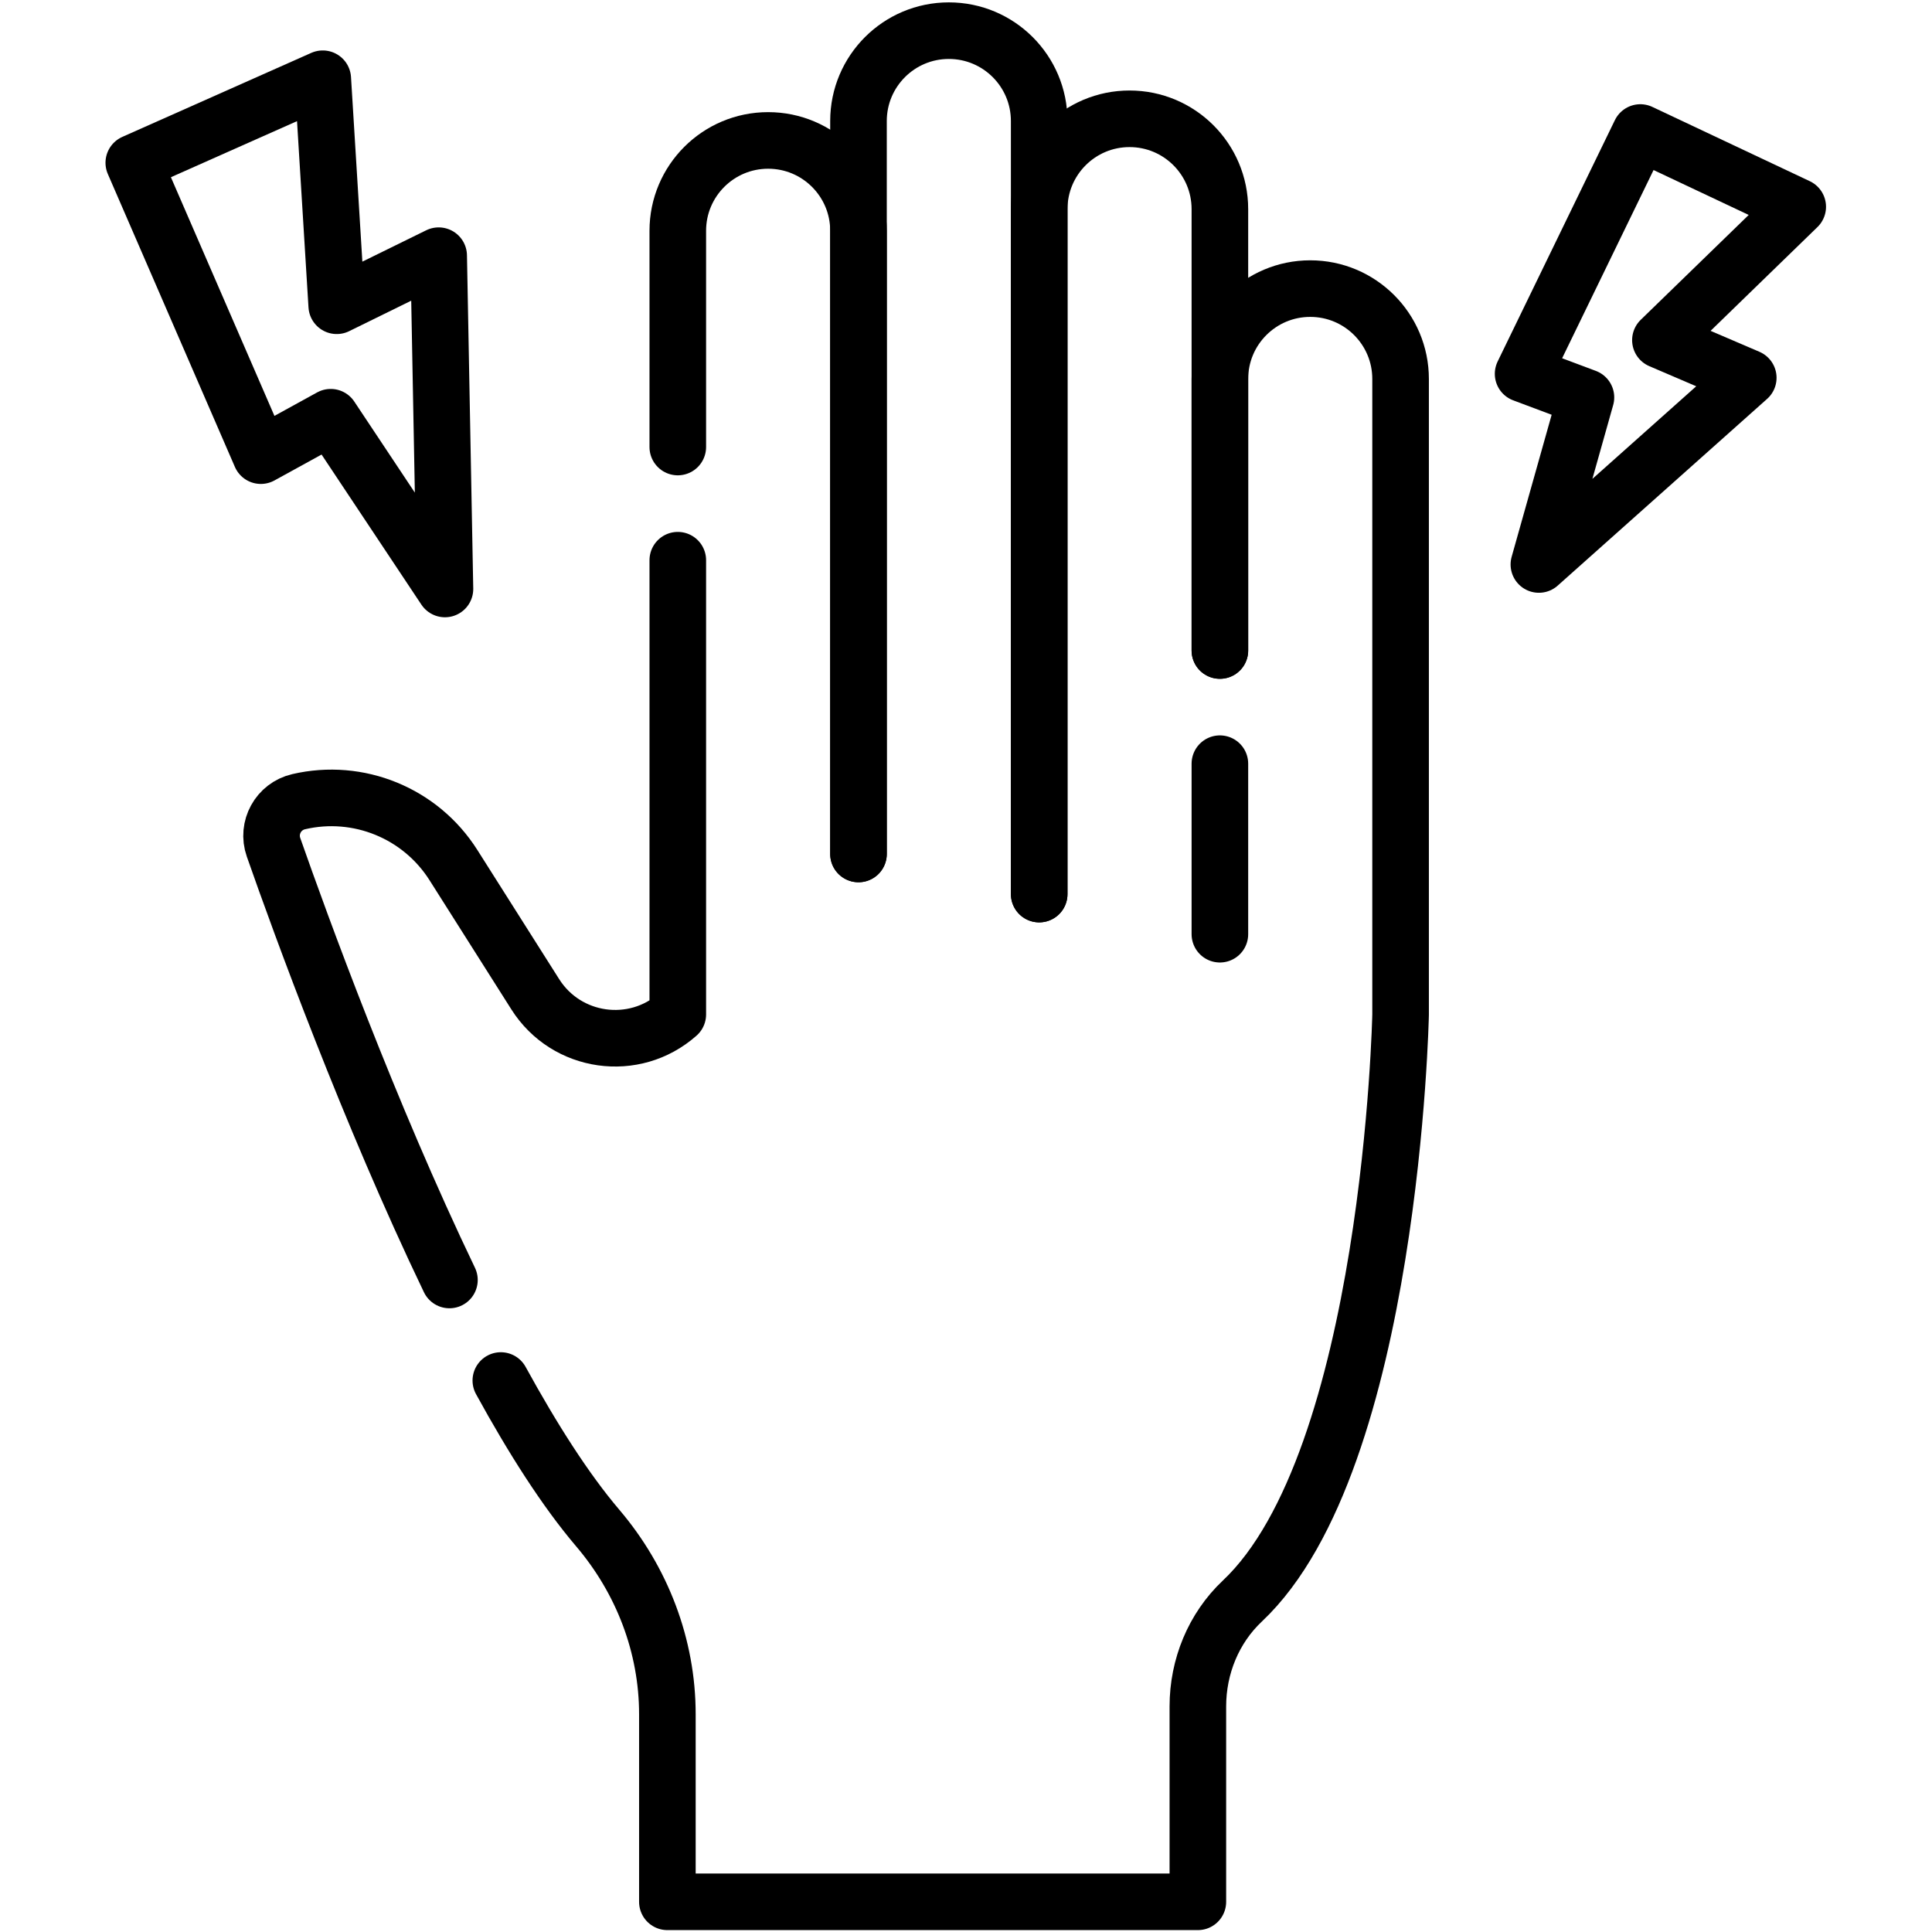
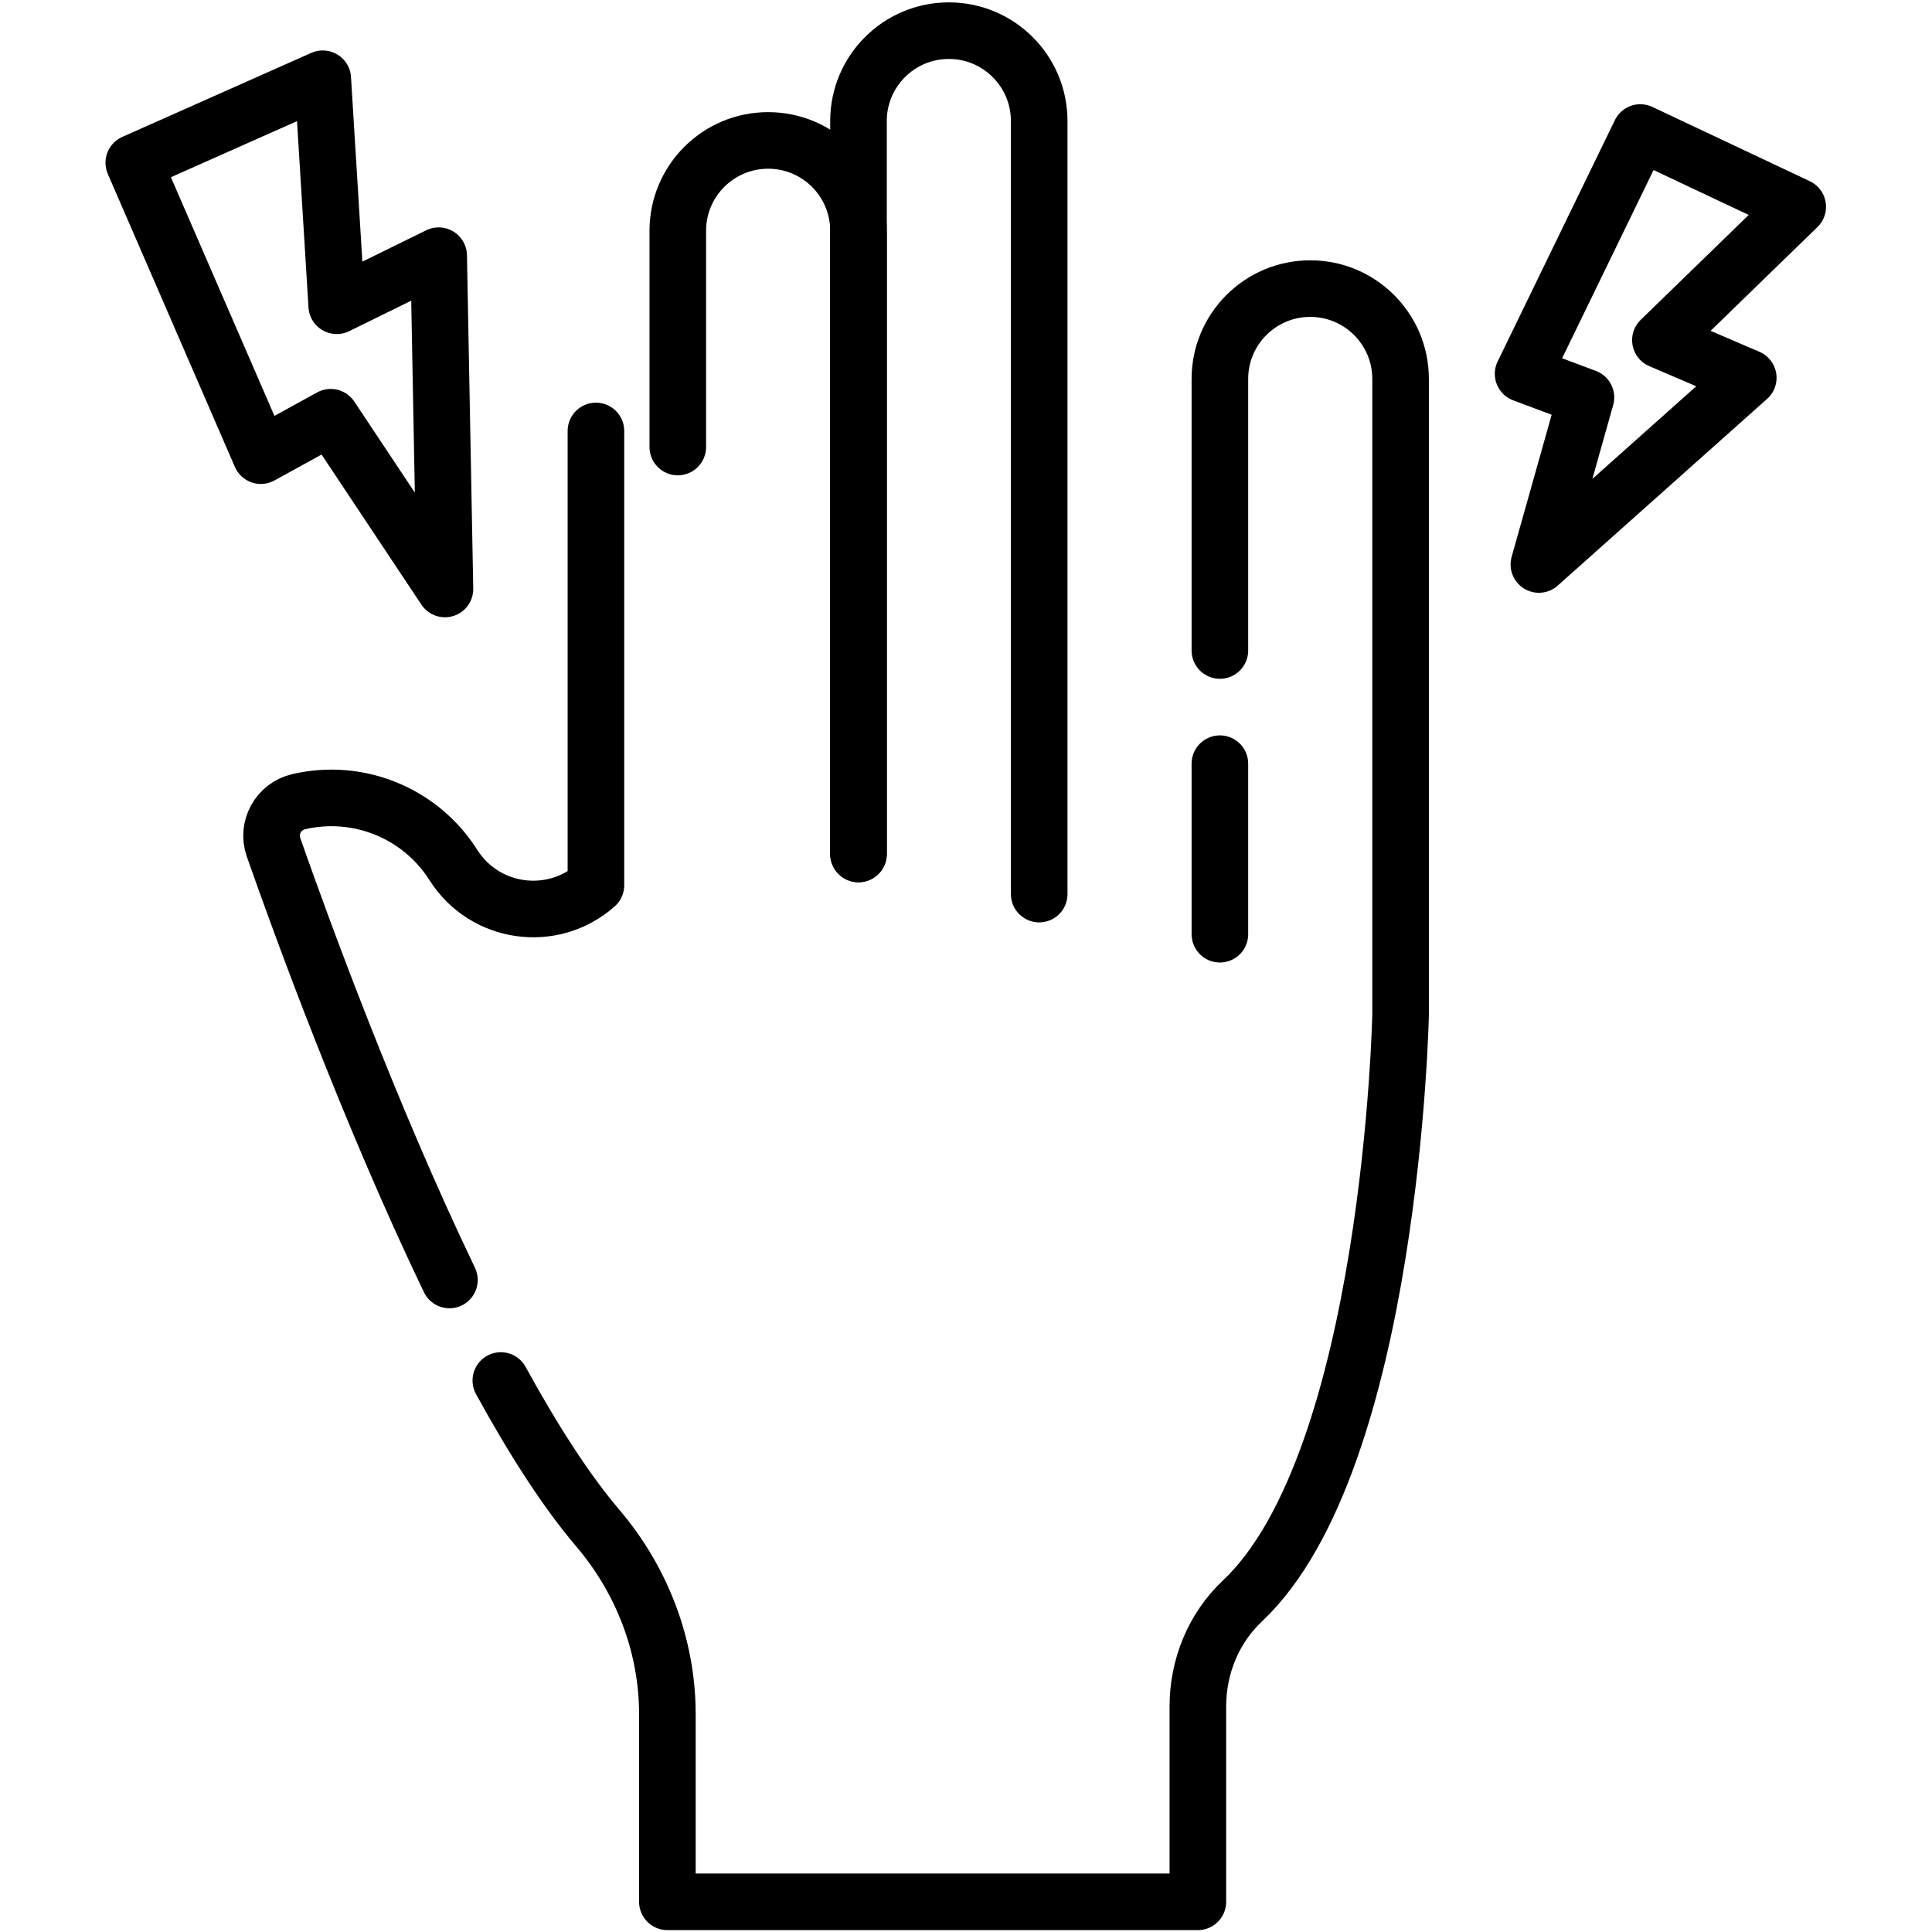
<svg xmlns="http://www.w3.org/2000/svg" version="1.1" id="svg5355" width="682.667" height="682.667" viewBox="0 0 682.667 682.667">
  <defs id="defs5359">
    <clipPath clipPathUnits="userSpaceOnUse" id="clipPath5369">
      <path d="M 0,512 H 512 V 0 H 0 Z" id="path5367" />
    </clipPath>
  </defs>
  <g id="g5361" transform="matrix(1.333,0,0,-1.333,0,682.667)">
    <g id="g5363">
      <g id="g5365" clip-path="url(#clipPath5369)">
        <g id="g5371" transform="translate(227.566,285.763)">
          <path d="m 0,0 v 194.287 c 0,13.228 10.723,23.95 23.95,23.95 13.227,0 23.949,-10.722 23.949,-23.95 V -10.636" style="fill:none;stroke:#000000;stroke-width:15;stroke-linecap:round;stroke-linejoin:round;stroke-miterlimit:10;stroke-dasharray:none;stroke-opacity:1" id="path5373" />
        </g>
        <g id="g5375" transform="translate(323.364,309.694)">
          <path d="M 0,0 V -45.201" style="fill:none;stroke:#000000;stroke-width:15;stroke-linecap:round;stroke-linejoin:round;stroke-miterlimit:10;stroke-dasharray:none;stroke-opacity:1" id="path5377" />
        </g>
        <g id="g5379" transform="translate(275.466,275.127)">
-           <path d="m 0,0 v 181.561 c 0,13.227 10.723,23.95 23.949,23.95 13.228,0 23.949,-10.723 23.949,-23.95 V 64.566" style="fill:none;stroke:#000000;stroke-width:15;stroke-linecap:round;stroke-linejoin:round;stroke-miterlimit:10;stroke-dasharray:none;stroke-opacity:1" id="path5381" />
-         </g>
+           </g>
        <g id="g5383" transform="translate(179.667,393.631)">
          <path d="M 0,0 V 57.323 C 0,70.55 10.723,81.272 23.949,81.272 h 10e-4 c 13.227,0 23.949,-10.722 23.949,-23.949 v -165.191" style="fill:none;stroke:#000000;stroke-width:15;stroke-linecap:round;stroke-linejoin:round;stroke-miterlimit:10;stroke-dasharray:none;stroke-opacity:1" id="path5385" />
        </g>
        <g id="g5387" transform="translate(119.135,172.837)">
-           <path d="m 0,0 c -21.33,44.421 -39.409,94.101 -46.626,114.693 -1.825,5.205 1.274,10.834 6.646,12.088 15.859,3.7 32.323,-3.038 41.037,-16.797 L 22.756,75.725 c 8.258,-13.038 26.228,-15.579 37.777,-5.34 v 120.409" style="fill:none;stroke:#000000;stroke-width:15;stroke-linecap:round;stroke-linejoin:round;stroke-miterlimit:10;stroke-dasharray:none;stroke-opacity:1" id="path5389" />
+           <path d="m 0,0 c -21.33,44.421 -39.409,94.101 -46.626,114.693 -1.825,5.205 1.274,10.834 6.646,12.088 15.859,3.7 32.323,-3.038 41.037,-16.797 c 8.258,-13.038 26.228,-15.579 37.777,-5.34 v 120.409" style="fill:none;stroke:#000000;stroke-width:15;stroke-linecap:round;stroke-linejoin:round;stroke-miterlimit:10;stroke-dasharray:none;stroke-opacity:1" id="path5389" />
        </g>
        <g id="g5391" transform="translate(323.364,339.694)">
          <path d="m 0,0 v 71.981 c 0,13.228 10.723,23.951 23.95,23.951 13.227,0 23.949,-10.723 23.949,-23.951 v -168.453 -0.042 c 0,0 -2.438,-118.234 -41.936,-155.44 -7.658,-7.215 -11.801,-17.407 -11.801,-27.929 v -51.81 h -140.619 v 49.71 c 0,18.145 -6.704,35.553 -18.464,49.372 -8.527,10.019 -17.226,23.674 -25.685,39.101" style="fill:none;stroke:#000000;stroke-width:15;stroke-linecap:round;stroke-linejoin:round;stroke-miterlimit:10;stroke-dasharray:none;stroke-opacity:1" id="path5393" />
        </g>
        <g id="g5395" transform="translate(117.948,356.005)">
          <path d="m 0,0 -1.665,88.348 -27.023,-13.273 -3.703,60.177 -50.092,-22.271 33.679,-77.639 18.524,10.184 z" style="fill:none;stroke:#000000;stroke-width:15;stroke-linecap:round;stroke-linejoin:round;stroke-miterlimit:10;stroke-dasharray:none;stroke-opacity:1" id="path5397" />
        </g>
        <g id="g5399" transform="translate(407.921,362.497)">
          <path d="M 0,0 55.504,49.488 32.216,59.47 68.614,94.818 26.891,114.503 -4.182,50.537 12.475,44.29 Z" style="fill:none;stroke:#000000;stroke-width:15;stroke-linecap:round;stroke-linejoin:round;stroke-miterlimit:10;stroke-dasharray:none;stroke-opacity:1" id="path5401" />
        </g>
      </g>
    </g>
  </g>
</svg>